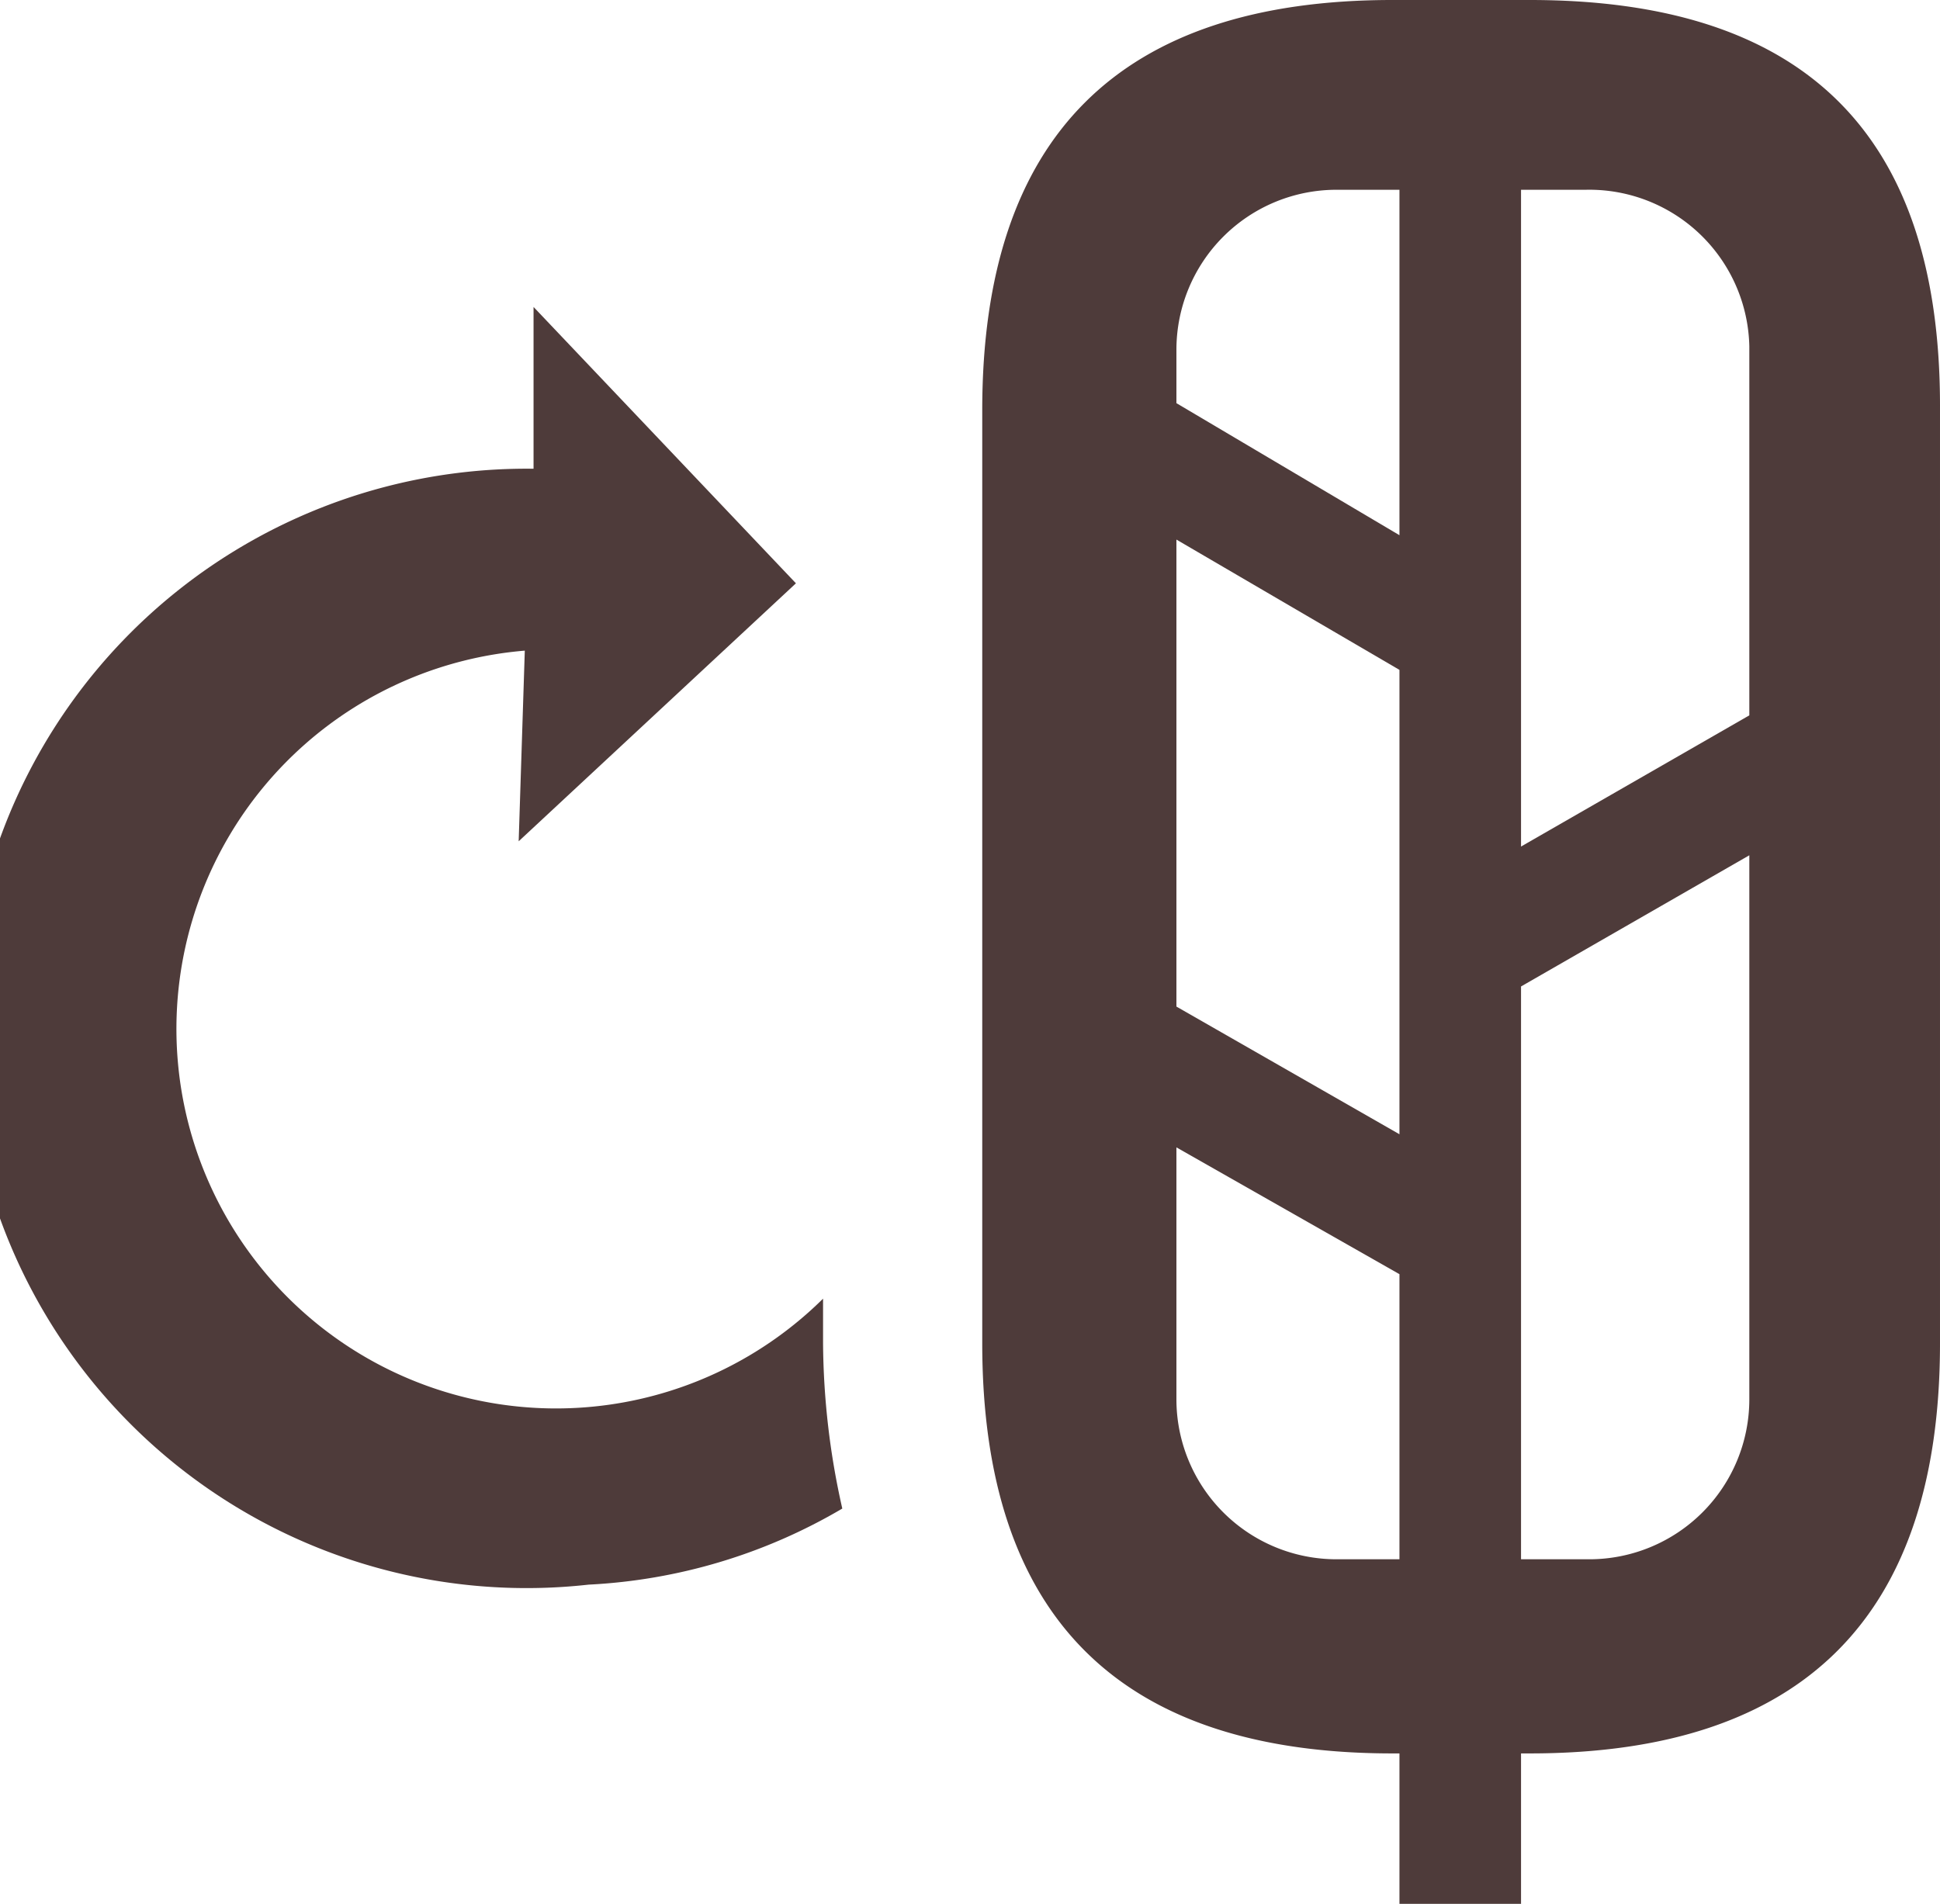
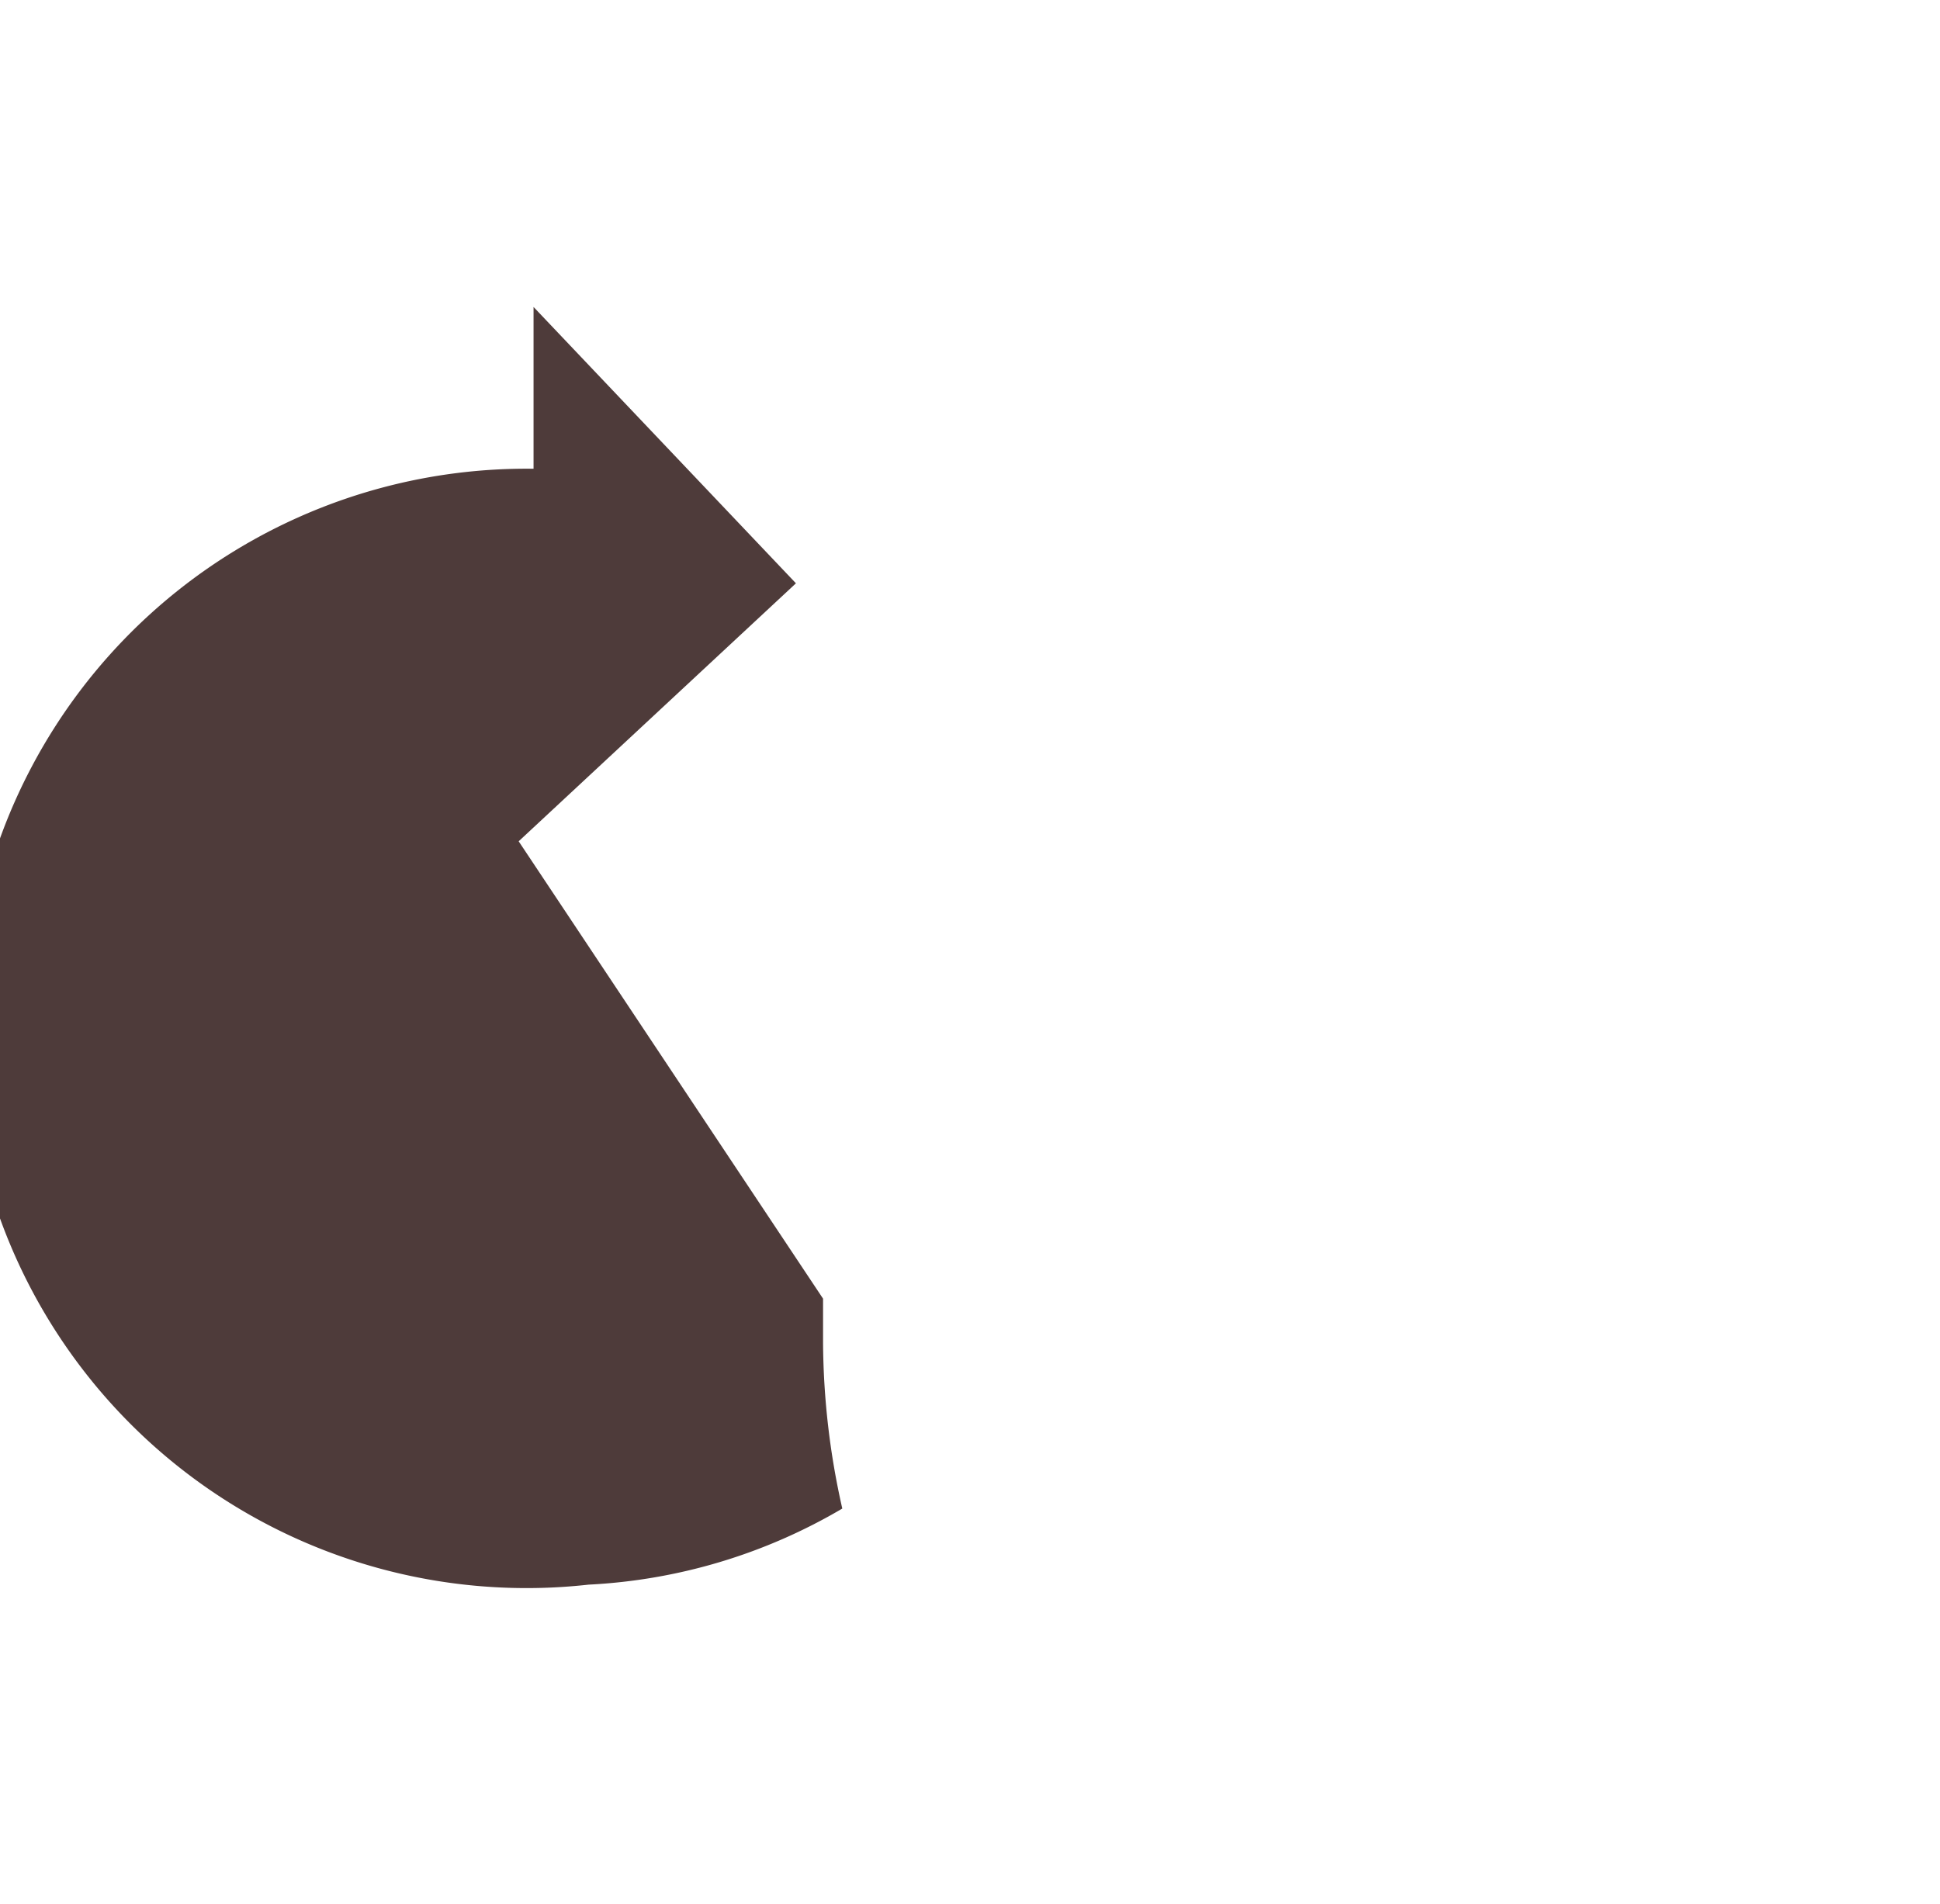
<svg xmlns="http://www.w3.org/2000/svg" viewBox="0 0 22.18 21.77">
  <g>
-     <path d="M9.41,17.24v-.51A4.34,4.34,0,1,1,6,9.32L5.93,11.5,9.1,8.55l-3-3.16,0,1.85A6.4,6.4,0,1,0,6.73,20a6.33,6.33,0,0,0,2.9-.87A8.78,8.78,0,0,1,9.41,17.24Z" transform="translate(0 -1.88)" style="fill: #4e3b3a" />
-     <path d="M17.49,1.88H15.92c-3.12,0-4.69,1.56-4.69,4.69V17.24c0,3.13,1.57,4.69,4.69,4.69H16v1.72h1.39V21.93h.1c3.12,0,4.69-1.56,4.69-4.69V6.52C22.18,3.39,20.61,1.88,17.49,1.88Zm.64,2.17A1.83,1.83,0,0,1,20,5.84v4.22l-2.61,1.5V4.05Zm-4.68,4L16,9.54v5.31l-2.55-1.46Zm1.83-4H16V8L13.45,6.49V5.88A1.83,1.83,0,0,1,15.28,4.05Zm0,15.66a1.83,1.83,0,0,1-1.83-1.83V15L16,16.45v3.26Zm2.89,0h-.78V13.16L20,11.66v6.22A1.83,1.83,0,0,1,18.17,19.71Z" transform="translate(0 -1.88)" style="fill: #4e3b3a" />
+     <path d="M9.41,17.24v-.51L5.93,11.5,9.1,8.55l-3-3.16,0,1.85A6.4,6.4,0,1,0,6.73,20a6.33,6.33,0,0,0,2.9-.87A8.78,8.78,0,0,1,9.41,17.24Z" transform="translate(0 -1.88)" style="fill: #4e3b3a" />
  </g>
</svg>